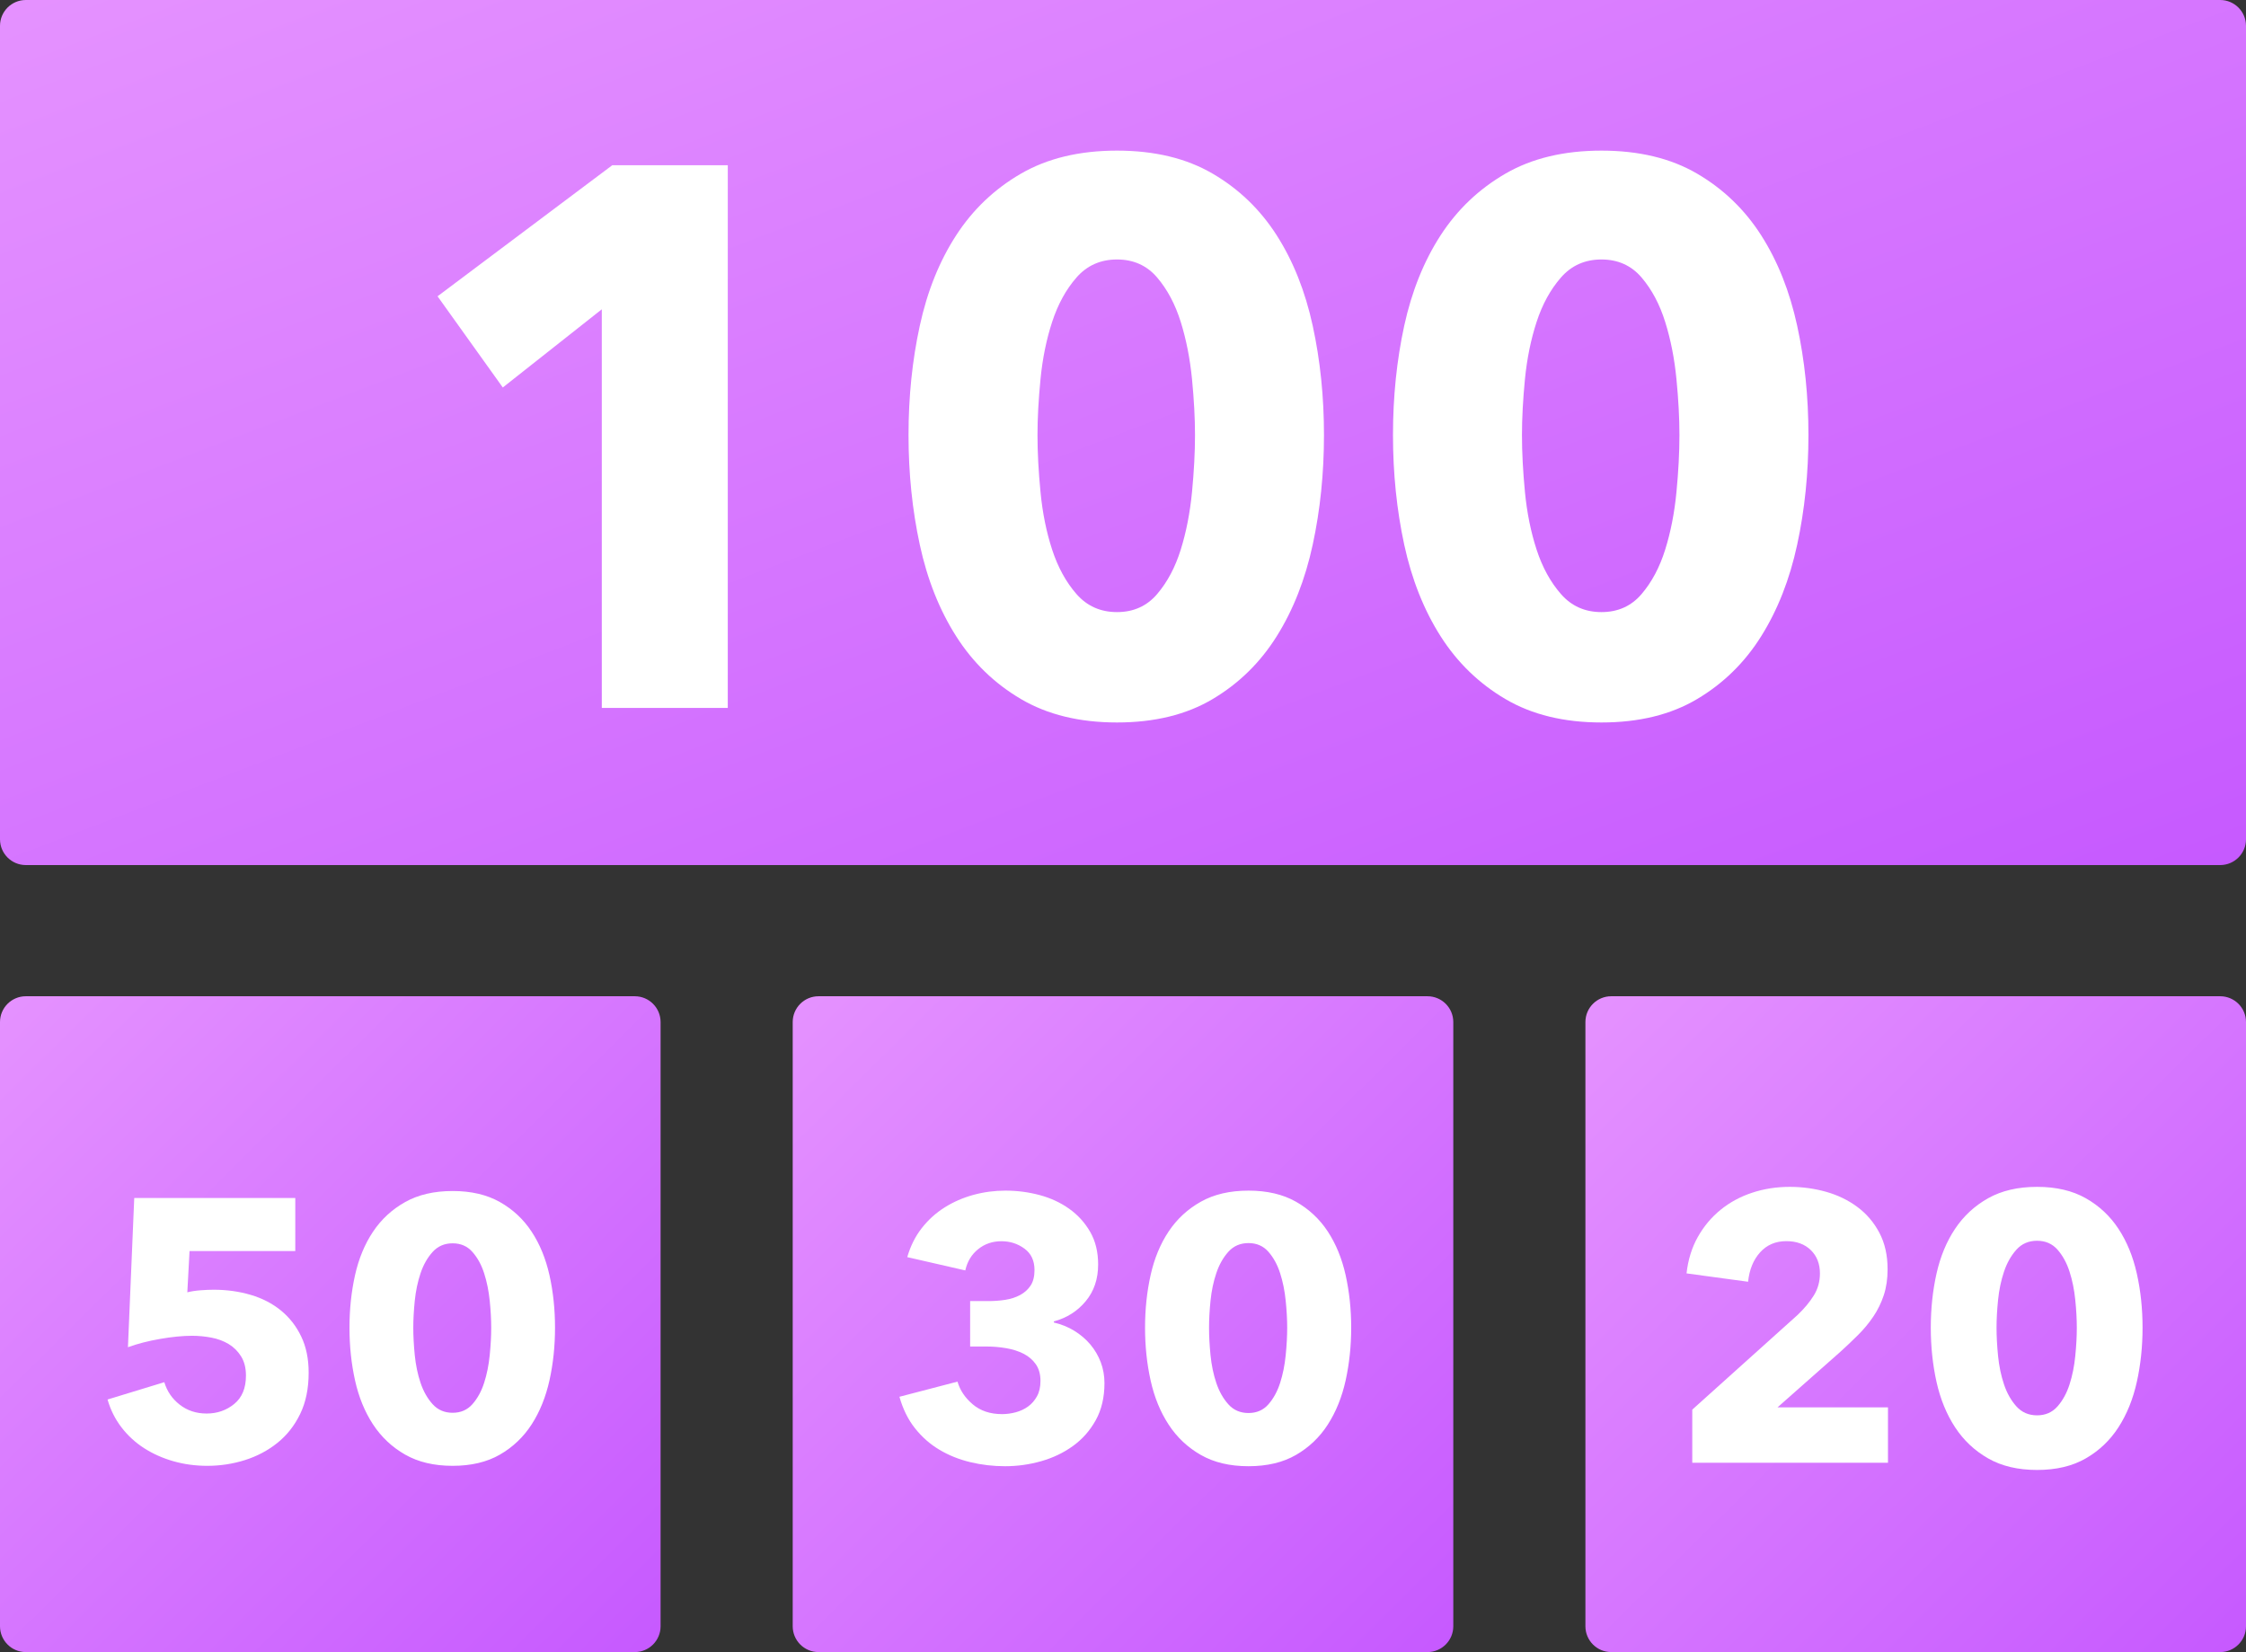
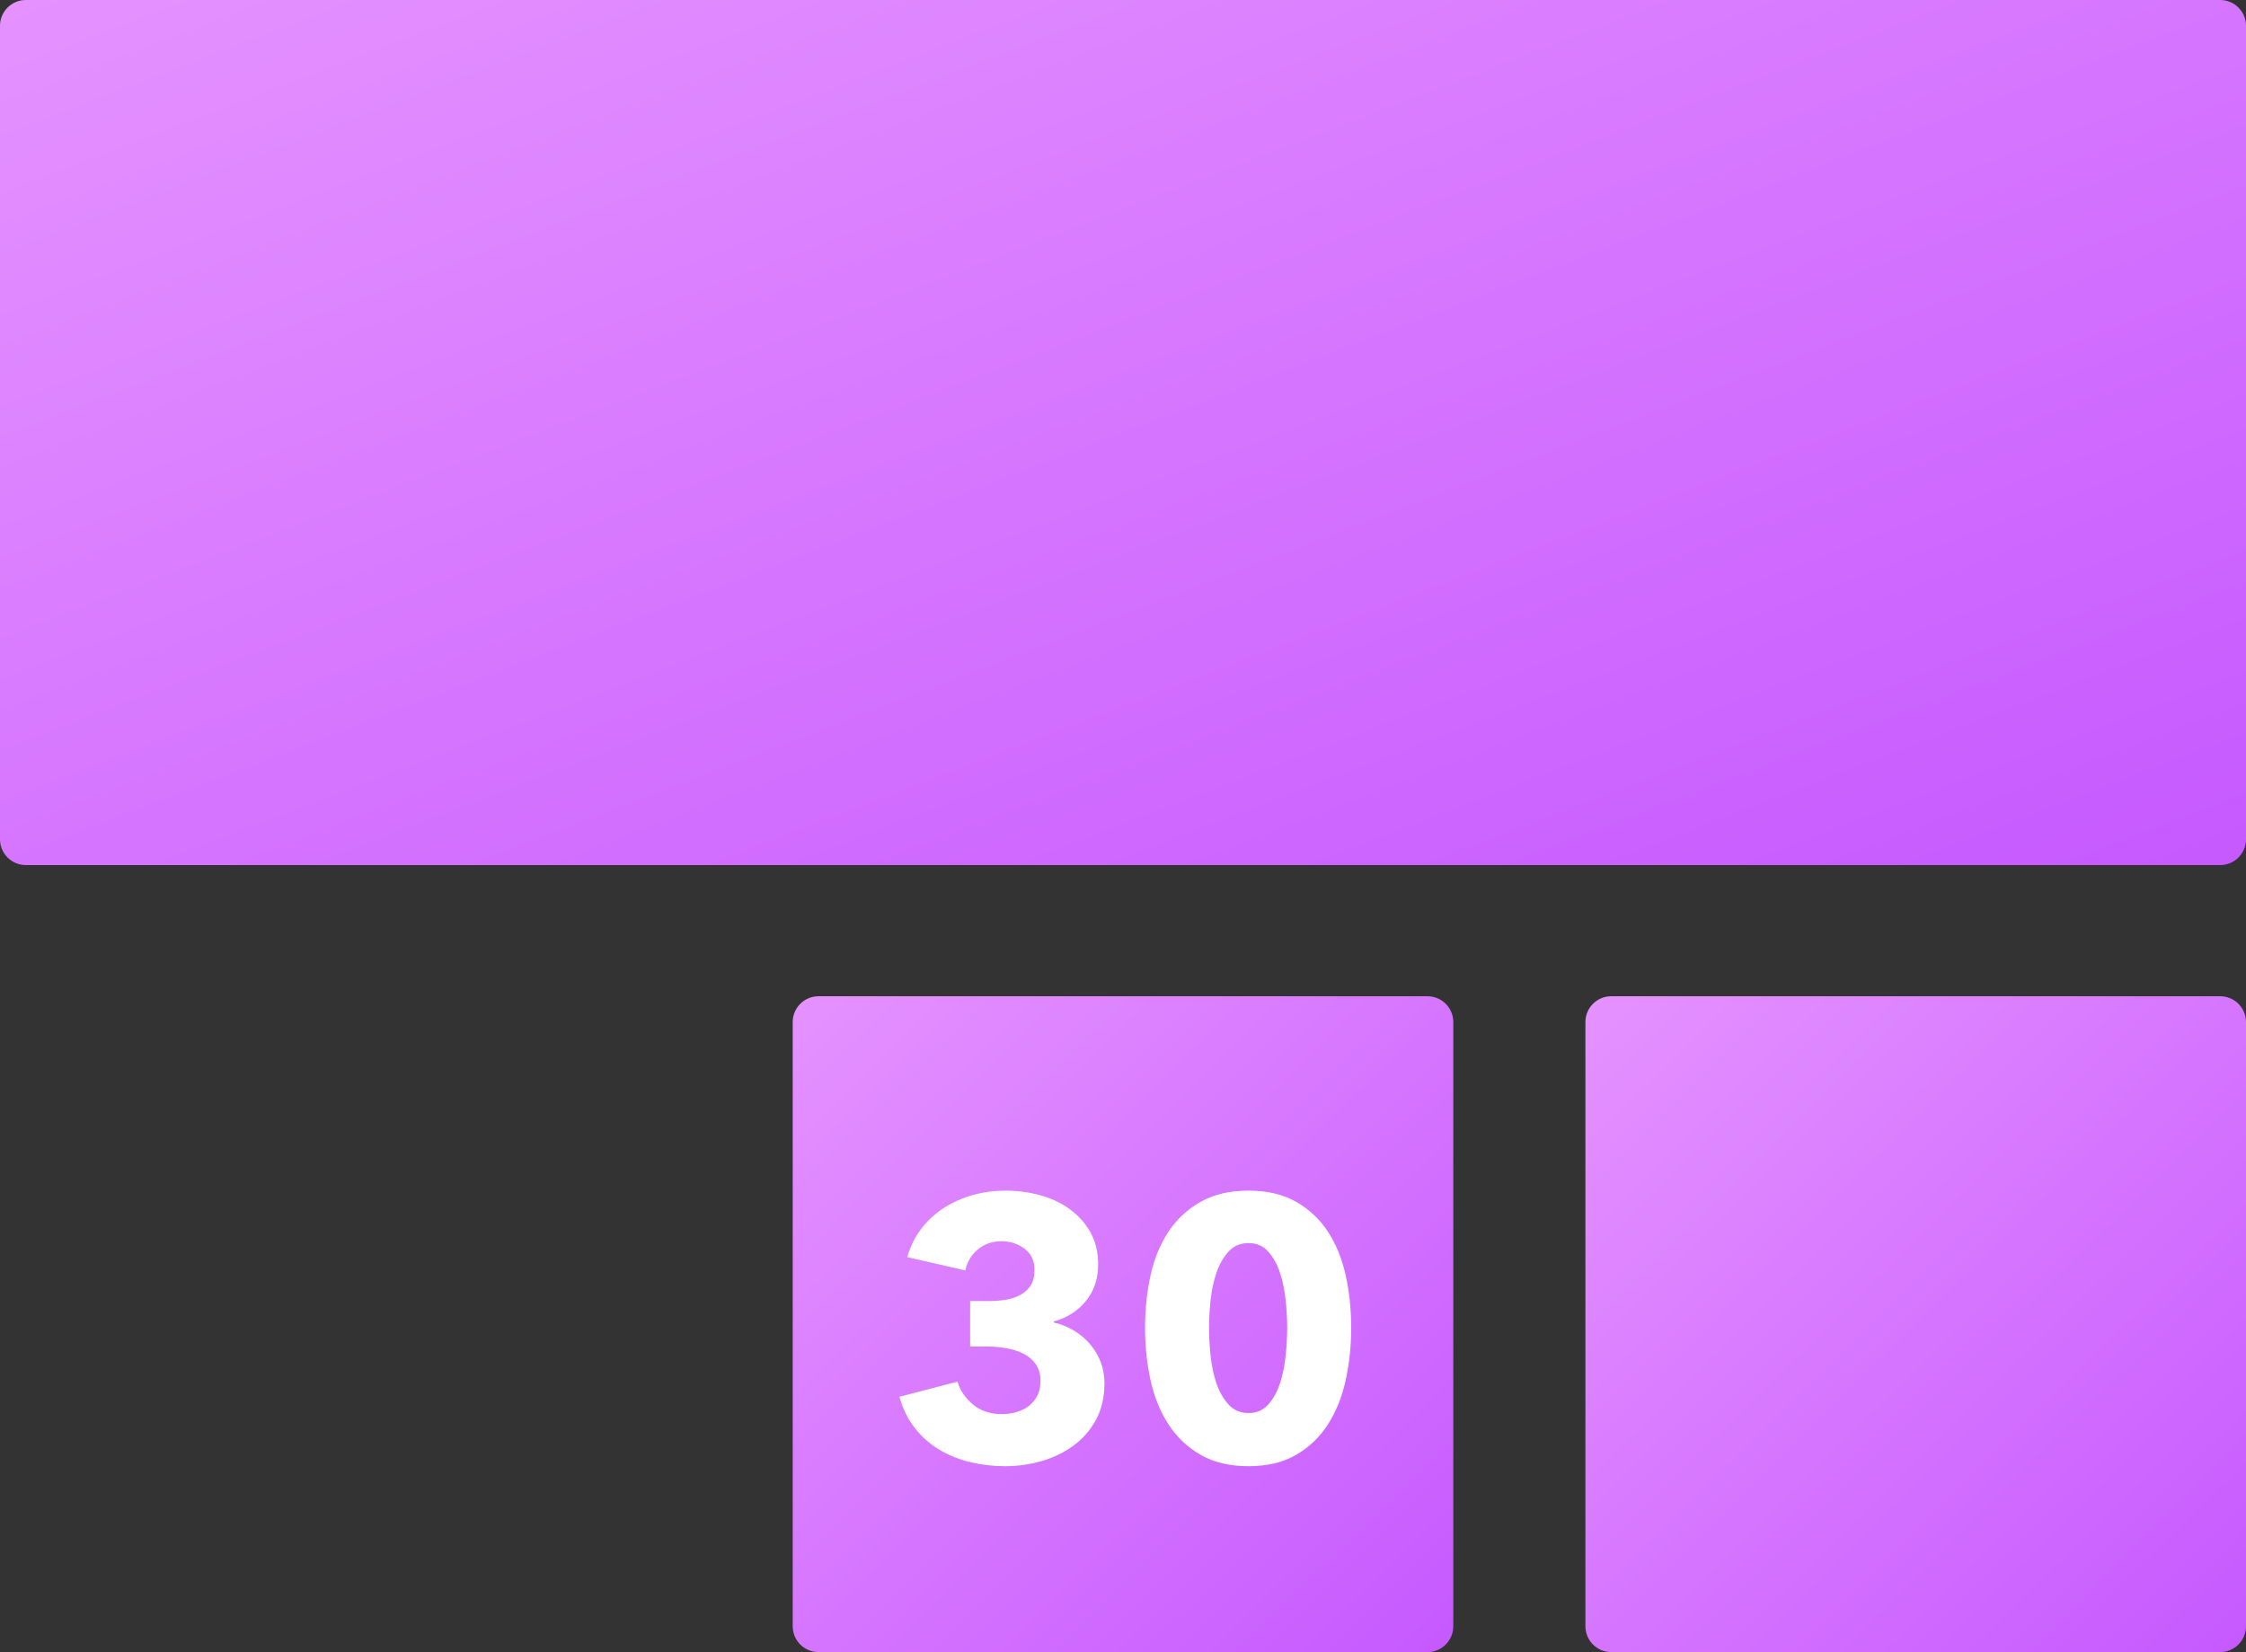
<svg xmlns="http://www.w3.org/2000/svg" width="87px" height="64px" viewBox="0 0 87 64" version="1.1">
  <rect x="0" y="0" width="87" height="64" fill="#333333" stroke="none" />
  <title>icon-prioritization</title>
  <desc>Created with Sketch.</desc>
  <defs>
    <linearGradient x1="0%" y1="0%" x2="100%" y2="100%" id="linearGradient-1">
      <stop stop-color="#E592FF" offset="0%" />
      <stop stop-color="#C659FF" offset="100%" />
    </linearGradient>
  </defs>
  <g id="Design-🎨" stroke="none" stroke-width="1" fill="none" fill-rule="evenodd">
    <g id="30" transform="translate(-275, -97)">
      <g id="icon-prioritization" transform="translate(265, 76)">
-         <polygon id="Rectangle-Copy-5" points="0 0 106 0 106 106 0 106" />
        <g id="Group-64" transform="translate(10, 21)">
          <g id="Group-4">
            <g id="Group-3">
              <path d="M1,0 L86,0 C86.552,-1.01453063e-16 87,0.448 87,1 L87,32.512 C87,33.065 86.552,33.512 86,33.512 L1,33.512 C0.448,33.512 6.76353751e-17,33.065 0,32.512 L0,1 C-6.76353751e-17,0.448 0.448,1.01453063e-16 1,0 Z" id="Rectangle-2" fill="url(#linearGradient-1)" fill-rule="nonzero" />
-               <path d="M23.311,27.424 L23.311,11.982 L19.476,15.011 L16.949,11.478 L23.718,6.4 L28.191,6.4 L28.191,27.424 L23.311,27.424 Z M51.285,16.852 C51.285,18.337 51.14,19.753 50.849,21.099 C50.559,22.445 50.094,23.628 49.455,24.647 C48.816,25.667 47.988,26.479 46.971,27.082 C45.955,27.686 44.72,27.988 43.268,27.988 C41.815,27.988 40.576,27.686 39.549,27.082 C38.523,26.479 37.685,25.667 37.037,24.647 C36.388,23.628 35.918,22.445 35.628,21.099 C35.337,19.753 35.192,18.337 35.192,16.852 C35.192,15.368 35.337,13.957 35.628,12.621 C35.918,11.285 36.388,10.117 37.037,9.117 C37.685,8.117 38.523,7.32 39.549,6.726 C40.576,6.132 41.815,5.835 43.268,5.835 C44.72,5.835 45.955,6.132 46.971,6.726 C47.988,7.32 48.816,8.117 49.455,9.117 C50.094,10.117 50.559,11.285 50.849,12.621 C51.14,13.957 51.285,15.368 51.285,16.852 Z M46.289,16.852 C46.289,16.199 46.25,15.477 46.173,14.685 C46.095,13.893 45.95,13.155 45.737,12.472 C45.524,11.789 45.219,11.215 44.822,10.75 C44.425,10.285 43.907,10.052 43.268,10.052 C42.629,10.052 42.106,10.285 41.699,10.75 C41.292,11.215 40.978,11.789 40.755,12.472 C40.532,13.155 40.382,13.893 40.305,14.685 C40.227,15.477 40.188,16.199 40.188,16.852 C40.188,17.525 40.227,18.263 40.305,19.065 C40.382,19.866 40.532,20.609 40.755,21.292 C40.978,21.975 41.292,22.549 41.699,23.014 C42.106,23.479 42.629,23.712 43.268,23.712 C43.907,23.712 44.425,23.479 44.822,23.014 C45.219,22.549 45.524,21.975 45.737,21.292 C45.95,20.609 46.095,19.866 46.173,19.065 C46.25,18.263 46.289,17.525 46.289,16.852 Z M70.051,16.852 C70.051,18.337 69.906,19.753 69.615,21.099 C69.325,22.445 68.86,23.628 68.221,24.647 C67.582,25.667 66.754,26.479 65.737,27.082 C64.72,27.686 63.486,27.988 62.033,27.988 C60.581,27.988 59.341,27.686 58.315,27.082 C57.289,26.479 56.451,25.667 55.802,24.647 C55.154,23.628 54.684,22.445 54.393,21.099 C54.103,19.753 53.958,18.337 53.958,16.852 C53.958,15.368 54.103,13.957 54.393,12.621 C54.684,11.285 55.154,10.117 55.802,9.117 C56.451,8.117 57.289,7.32 58.315,6.726 C59.341,6.132 60.581,5.835 62.033,5.835 C63.486,5.835 64.72,6.132 65.737,6.726 C66.754,7.32 67.582,8.117 68.221,9.117 C68.86,10.117 69.325,11.285 69.615,12.621 C69.906,13.957 70.051,15.368 70.051,16.852 Z M65.054,16.852 C65.054,16.199 65.016,15.477 64.938,14.685 C64.861,13.893 64.716,13.155 64.502,12.472 C64.289,11.789 63.984,11.215 63.587,10.75 C63.19,10.285 62.672,10.052 62.033,10.052 C61.394,10.052 60.871,10.285 60.465,10.75 C60.058,11.215 59.743,11.789 59.521,12.472 C59.298,13.155 59.148,13.893 59.07,14.685 C58.993,15.477 58.954,16.199 58.954,16.852 C58.954,17.525 58.993,18.263 59.07,19.065 C59.148,19.866 59.298,20.609 59.521,21.292 C59.743,21.975 60.058,22.549 60.465,23.014 C60.871,23.479 61.394,23.712 62.033,23.712 C62.672,23.712 63.19,23.479 63.587,23.014 C63.984,22.549 64.289,21.975 64.502,21.292 C64.716,20.609 64.861,19.866 64.938,19.065 C65.016,18.263 65.054,17.525 65.054,16.852 Z" id="100" fill="#FFFFFF" />
            </g>
-             <path d="M1,38.594 L24.588,38.594 C25.141,38.594 25.588,39.041 25.588,39.594 L25.588,63 C25.588,63.552 25.141,64 24.588,64 L1,64 C0.448,64 6.76353751e-17,63.552 0,63 L0,39.594 C-6.76353751e-17,39.041 0.448,38.594 1,38.594 Z" id="Rectangle-2" fill="url(#linearGradient-1)" />
            <path d="M62.412,38.594 L86,38.594 C86.552,38.594 87,39.041 87,39.594 L87,63 C87,63.552 86.552,64 86,64 L62.412,64 C61.859,64 61.412,63.552 61.412,63 L61.412,39.594 C61.412,39.041 61.859,38.594 62.412,38.594 Z" id="Rectangle-2-Copy" fill="url(#linearGradient-1)" />
            <path d="M31.706,38.594 L55.294,38.594 C55.846,38.594 56.294,39.041 56.294,39.594 L56.294,63 C56.294,63.552 55.846,64 55.294,64 L31.706,64 C31.154,64 30.706,63.552 30.706,63 L30.706,39.594 C30.706,39.041 31.154,38.594 31.706,38.594 Z" id="Rectangle-2-Copy-2" fill="url(#linearGradient-1)" />
-             <path d="M11.956,53.174 C11.956,53.793 11.846,54.328 11.625,54.78 C11.405,55.232 11.11,55.605 10.741,55.9 C10.372,56.195 9.953,56.416 9.484,56.564 C9.014,56.711 8.53,56.785 8.032,56.785 C7.572,56.785 7.134,56.726 6.717,56.607 C6.3,56.488 5.921,56.319 5.581,56.1 C5.241,55.881 4.949,55.612 4.705,55.294 C4.46,54.975 4.281,54.616 4.166,54.216 L6.365,53.545 C6.47,53.898 6.669,54.188 6.961,54.416 C7.253,54.644 7.601,54.759 8.003,54.759 C8.415,54.759 8.772,54.635 9.074,54.387 C9.376,54.14 9.527,53.774 9.527,53.289 C9.527,52.994 9.464,52.746 9.34,52.547 C9.215,52.347 9.055,52.187 8.858,52.068 C8.662,51.95 8.439,51.866 8.19,51.819 C7.941,51.771 7.692,51.747 7.443,51.747 C7.078,51.747 6.664,51.788 6.199,51.869 C5.735,51.95 5.32,52.057 4.956,52.19 L5.2,46.41 L11.438,46.41 L11.438,48.465 L7.342,48.465 L7.256,50.063 C7.409,50.025 7.579,49.999 7.766,49.985 C7.953,49.971 8.123,49.963 8.276,49.963 C8.784,49.963 9.263,50.03 9.714,50.163 C10.164,50.296 10.554,50.499 10.885,50.77 C11.216,51.041 11.477,51.376 11.668,51.776 C11.86,52.175 11.956,52.642 11.956,53.174 Z M21.499,51.433 C21.499,52.147 21.428,52.827 21.284,53.474 C21.14,54.121 20.91,54.69 20.594,55.18 C20.278,55.669 19.868,56.06 19.365,56.35 C18.862,56.64 18.251,56.785 17.533,56.785 C16.814,56.785 16.201,56.64 15.693,56.35 C15.185,56.06 14.77,55.669 14.449,55.18 C14.128,54.69 13.896,54.121 13.752,53.474 C13.609,52.827 13.537,52.147 13.537,51.433 C13.537,50.72 13.609,50.042 13.752,49.4 C13.896,48.758 14.128,48.196 14.449,47.716 C14.77,47.235 15.185,46.852 15.693,46.567 C16.201,46.282 16.814,46.139 17.533,46.139 C18.251,46.139 18.862,46.282 19.365,46.567 C19.868,46.852 20.278,47.235 20.594,47.716 C20.91,48.196 21.14,48.758 21.284,49.4 C21.428,50.042 21.499,50.72 21.499,51.433 Z M19.027,51.433 C19.027,51.119 19.008,50.772 18.97,50.392 C18.931,50.011 18.86,49.657 18.754,49.328 C18.649,49 18.498,48.724 18.301,48.501 C18.105,48.277 17.849,48.165 17.533,48.165 C17.216,48.165 16.958,48.277 16.756,48.501 C16.555,48.724 16.399,49 16.289,49.328 C16.179,49.657 16.105,50.011 16.066,50.392 C16.028,50.772 16.009,51.119 16.009,51.433 C16.009,51.757 16.028,52.111 16.066,52.497 C16.105,52.882 16.179,53.239 16.289,53.567 C16.399,53.895 16.555,54.171 16.756,54.395 C16.958,54.618 17.216,54.73 17.533,54.73 C17.849,54.73 18.105,54.618 18.301,54.395 C18.498,54.171 18.649,53.895 18.754,53.567 C18.86,53.239 18.931,52.882 18.97,52.497 C19.008,52.111 19.027,51.757 19.027,51.433 Z" id="50" fill="#FFFFFF" />
            <path d="M42.782,53.58 C42.782,54.133 42.669,54.613 42.444,55.018 C42.218,55.424 41.922,55.758 41.557,56.02 C41.192,56.283 40.781,56.478 40.325,56.607 C39.868,56.736 39.405,56.8 38.934,56.8 C38.472,56.8 38.023,56.748 37.586,56.643 C37.149,56.538 36.75,56.378 36.39,56.163 C36.029,55.949 35.715,55.672 35.445,55.333 C35.176,54.995 34.975,54.587 34.84,54.11 L37.089,53.523 C37.185,53.857 37.382,54.15 37.68,54.403 C37.978,54.656 38.357,54.782 38.818,54.782 C38.991,54.782 39.167,54.758 39.345,54.711 C39.522,54.663 39.681,54.589 39.82,54.489 C39.96,54.389 40.075,54.258 40.166,54.095 C40.257,53.933 40.303,53.733 40.303,53.494 C40.303,53.237 40.243,53.022 40.123,52.85 C40.003,52.678 39.844,52.542 39.647,52.442 C39.45,52.342 39.227,52.271 38.977,52.228 C38.727,52.185 38.477,52.163 38.227,52.163 L37.579,52.163 L37.579,50.403 L38.285,50.403 C38.516,50.403 38.737,50.386 38.948,50.353 C39.16,50.319 39.349,50.257 39.517,50.167 C39.686,50.076 39.82,49.954 39.921,49.802 C40.022,49.649 40.072,49.449 40.072,49.201 C40.072,48.838 39.943,48.561 39.683,48.371 C39.424,48.18 39.126,48.084 38.79,48.084 C38.444,48.084 38.143,48.187 37.889,48.392 C37.634,48.597 37.468,48.871 37.391,49.215 L35.143,48.7 C35.268,48.27 35.455,47.896 35.705,47.576 C35.955,47.257 36.25,46.989 36.591,46.775 C36.933,46.56 37.305,46.398 37.708,46.288 C38.112,46.178 38.525,46.124 38.948,46.124 C39.4,46.124 39.839,46.181 40.267,46.295 C40.695,46.41 41.077,46.586 41.413,46.825 C41.749,47.063 42.021,47.362 42.227,47.719 C42.434,48.077 42.537,48.499 42.537,48.986 C42.537,49.549 42.376,50.024 42.054,50.41 C41.733,50.796 41.322,51.056 40.822,51.19 L40.822,51.233 C41.11,51.3 41.375,51.407 41.615,51.555 C41.855,51.703 42.062,51.879 42.235,52.084 C42.408,52.29 42.542,52.519 42.638,52.771 C42.734,53.024 42.782,53.294 42.782,53.58 Z M52.339,51.433 C52.339,52.149 52.267,52.831 52.123,53.48 C51.979,54.129 51.748,54.699 51.431,55.19 C51.114,55.682 50.703,56.073 50.199,56.364 C49.694,56.655 49.081,56.8 48.361,56.8 C47.64,56.8 47.025,56.655 46.516,56.364 C46.006,56.073 45.591,55.682 45.269,55.19 C44.947,54.699 44.714,54.129 44.57,53.48 C44.426,52.831 44.354,52.149 44.354,51.433 C44.354,50.718 44.426,50.038 44.57,49.394 C44.714,48.75 44.947,48.187 45.269,47.705 C45.591,47.223 46.006,46.839 46.516,46.553 C47.025,46.267 47.64,46.124 48.361,46.124 C49.081,46.124 49.694,46.267 50.199,46.553 C50.703,46.839 51.114,47.223 51.431,47.705 C51.748,48.187 51.979,48.75 52.123,49.394 C52.267,50.038 52.339,50.718 52.339,51.433 Z M49.86,51.433 C49.86,51.118 49.841,50.77 49.802,50.389 C49.764,50.007 49.692,49.651 49.586,49.322 C49.48,48.993 49.329,48.716 49.132,48.492 C48.935,48.268 48.678,48.156 48.361,48.156 C48.044,48.156 47.784,48.268 47.582,48.492 C47.381,48.716 47.224,48.993 47.114,49.322 C47.003,49.651 46.929,50.007 46.89,50.389 C46.852,50.77 46.833,51.118 46.833,51.433 C46.833,51.758 46.852,52.113 46.89,52.5 C46.929,52.886 47.003,53.244 47.114,53.573 C47.224,53.902 47.381,54.179 47.582,54.403 C47.784,54.627 48.044,54.739 48.361,54.739 C48.678,54.739 48.935,54.627 49.132,54.403 C49.329,54.179 49.48,53.902 49.586,53.573 C49.692,53.244 49.764,52.886 49.802,52.5 C49.841,52.113 49.86,51.758 49.86,51.433 Z" id="30" fill="#FFFFFF" />
-             <path d="M65.551,56.666 L65.551,54.608 L69.638,50.933 C69.894,50.688 70.102,50.438 70.26,50.183 C70.418,49.928 70.496,49.644 70.496,49.33 C70.496,48.958 70.378,48.656 70.141,48.426 C69.904,48.196 69.588,48.081 69.194,48.081 C68.779,48.081 68.441,48.225 68.179,48.514 C67.918,48.803 67.762,49.183 67.713,49.654 L65.329,49.33 C65.388,48.801 65.534,48.331 65.766,47.919 C65.998,47.507 66.291,47.157 66.647,46.868 C67.002,46.579 67.409,46.358 67.868,46.206 C68.327,46.054 68.813,45.978 69.327,45.978 C69.81,45.978 70.279,46.042 70.733,46.169 C71.187,46.297 71.592,46.493 71.948,46.758 C72.303,47.022 72.587,47.355 72.799,47.757 C73.011,48.159 73.117,48.629 73.117,49.169 C73.117,49.541 73.068,49.877 72.969,50.176 C72.87,50.474 72.735,50.751 72.562,51.006 C72.389,51.261 72.192,51.499 71.97,51.719 C71.748,51.94 71.518,52.158 71.281,52.373 L68.853,54.52 L73.132,54.52 L73.132,56.666 L65.551,56.666 Z M82.993,51.433 C82.993,52.168 82.919,52.868 82.771,53.535 C82.623,54.201 82.386,54.787 82.06,55.292 C81.735,55.796 81.313,56.198 80.794,56.497 C80.276,56.796 79.647,56.945 78.907,56.945 C78.166,56.945 77.535,56.796 77.011,56.497 C76.488,56.198 76.061,55.796 75.731,55.292 C75.4,54.787 75.161,54.201 75.012,53.535 C74.864,52.868 74.79,52.168 74.79,51.433 C74.79,50.697 74.864,49.999 75.012,49.338 C75.161,48.676 75.4,48.098 75.731,47.603 C76.061,47.108 76.488,46.713 77.011,46.419 C77.535,46.125 78.166,45.978 78.907,45.978 C79.647,45.978 80.276,46.125 80.794,46.419 C81.313,46.713 81.735,47.108 82.06,47.603 C82.386,48.098 82.623,48.676 82.771,49.338 C82.919,49.999 82.993,50.697 82.993,51.433 Z M80.446,51.433 C80.446,51.109 80.427,50.751 80.387,50.359 C80.348,49.967 80.274,49.602 80.165,49.264 C80.057,48.926 79.901,48.642 79.699,48.411 C79.496,48.181 79.232,48.066 78.907,48.066 C78.581,48.066 78.314,48.181 78.107,48.411 C77.9,48.642 77.739,48.926 77.626,49.264 C77.512,49.602 77.436,49.967 77.396,50.359 C77.357,50.751 77.337,51.109 77.337,51.433 C77.337,51.766 77.357,52.131 77.396,52.528 C77.436,52.925 77.512,53.292 77.626,53.63 C77.739,53.968 77.9,54.253 78.107,54.483 C78.314,54.713 78.581,54.829 78.907,54.829 C79.232,54.829 79.496,54.713 79.699,54.483 C79.901,54.253 80.057,53.968 80.165,53.63 C80.274,53.292 80.348,52.925 80.387,52.528 C80.427,52.131 80.446,51.766 80.446,51.433 Z" id="20" fill="#FFFFFF" />
          </g>
        </g>
      </g>
    </g>
  </g>
</svg>